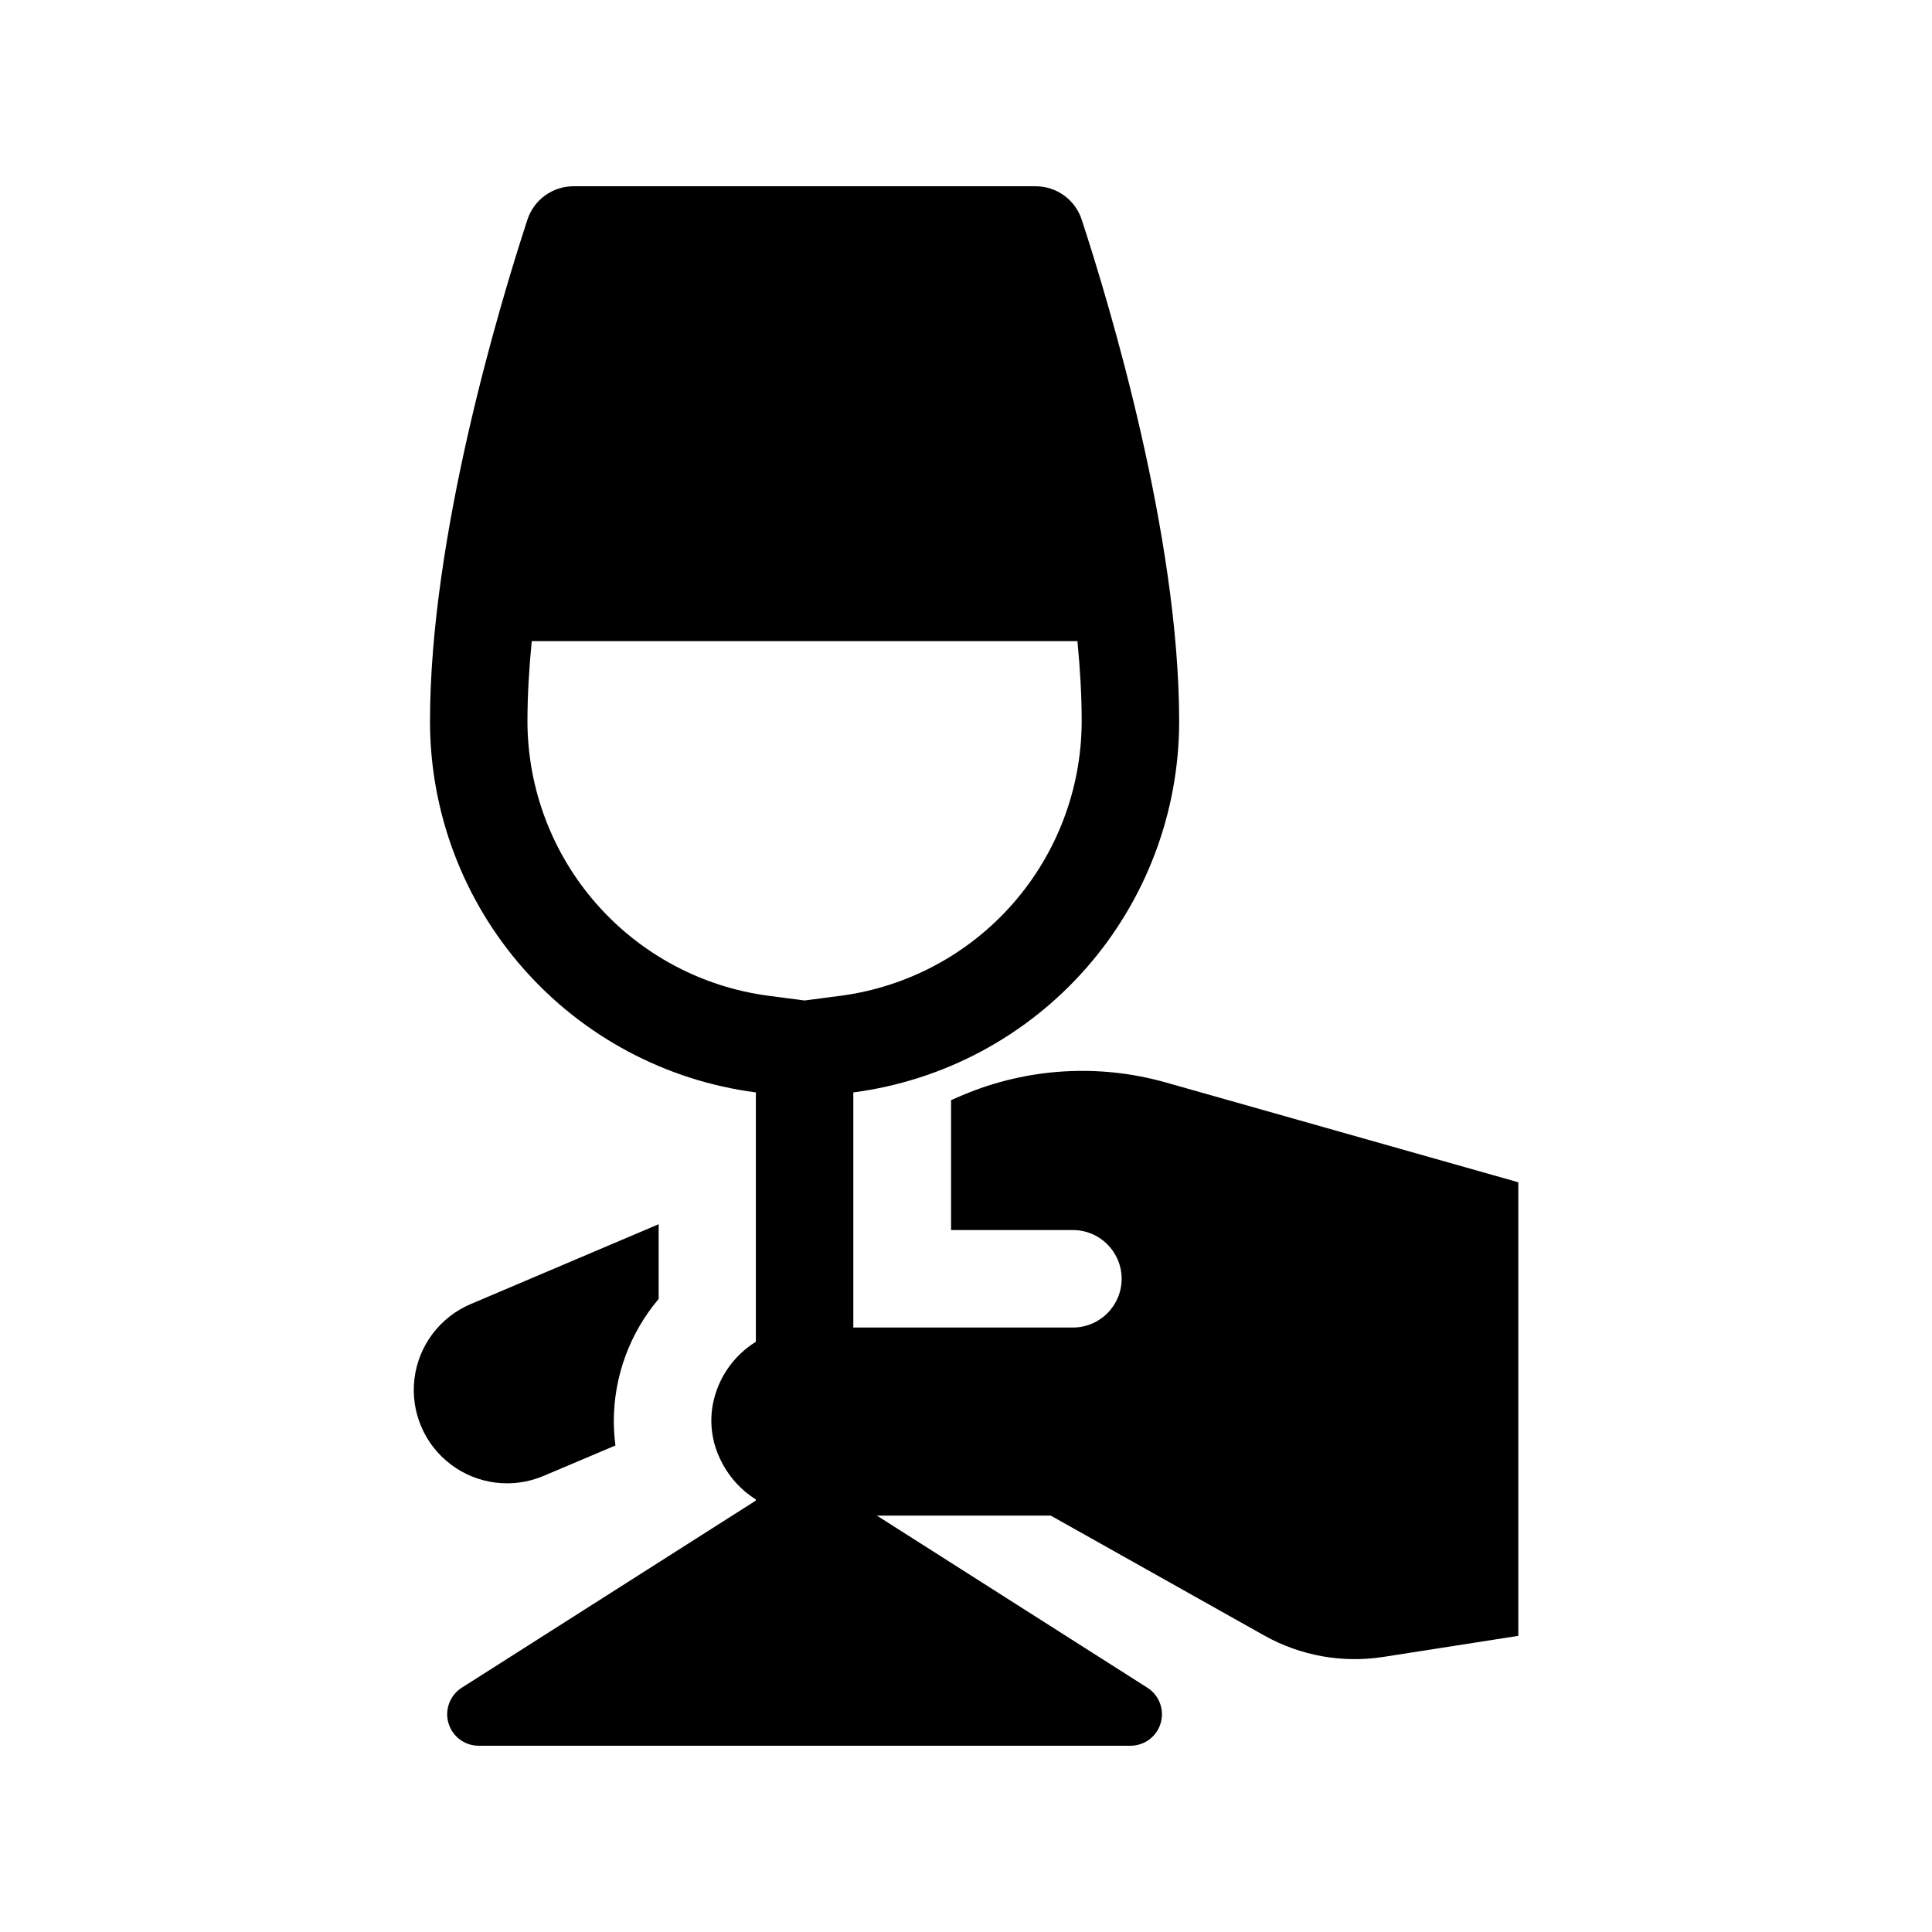
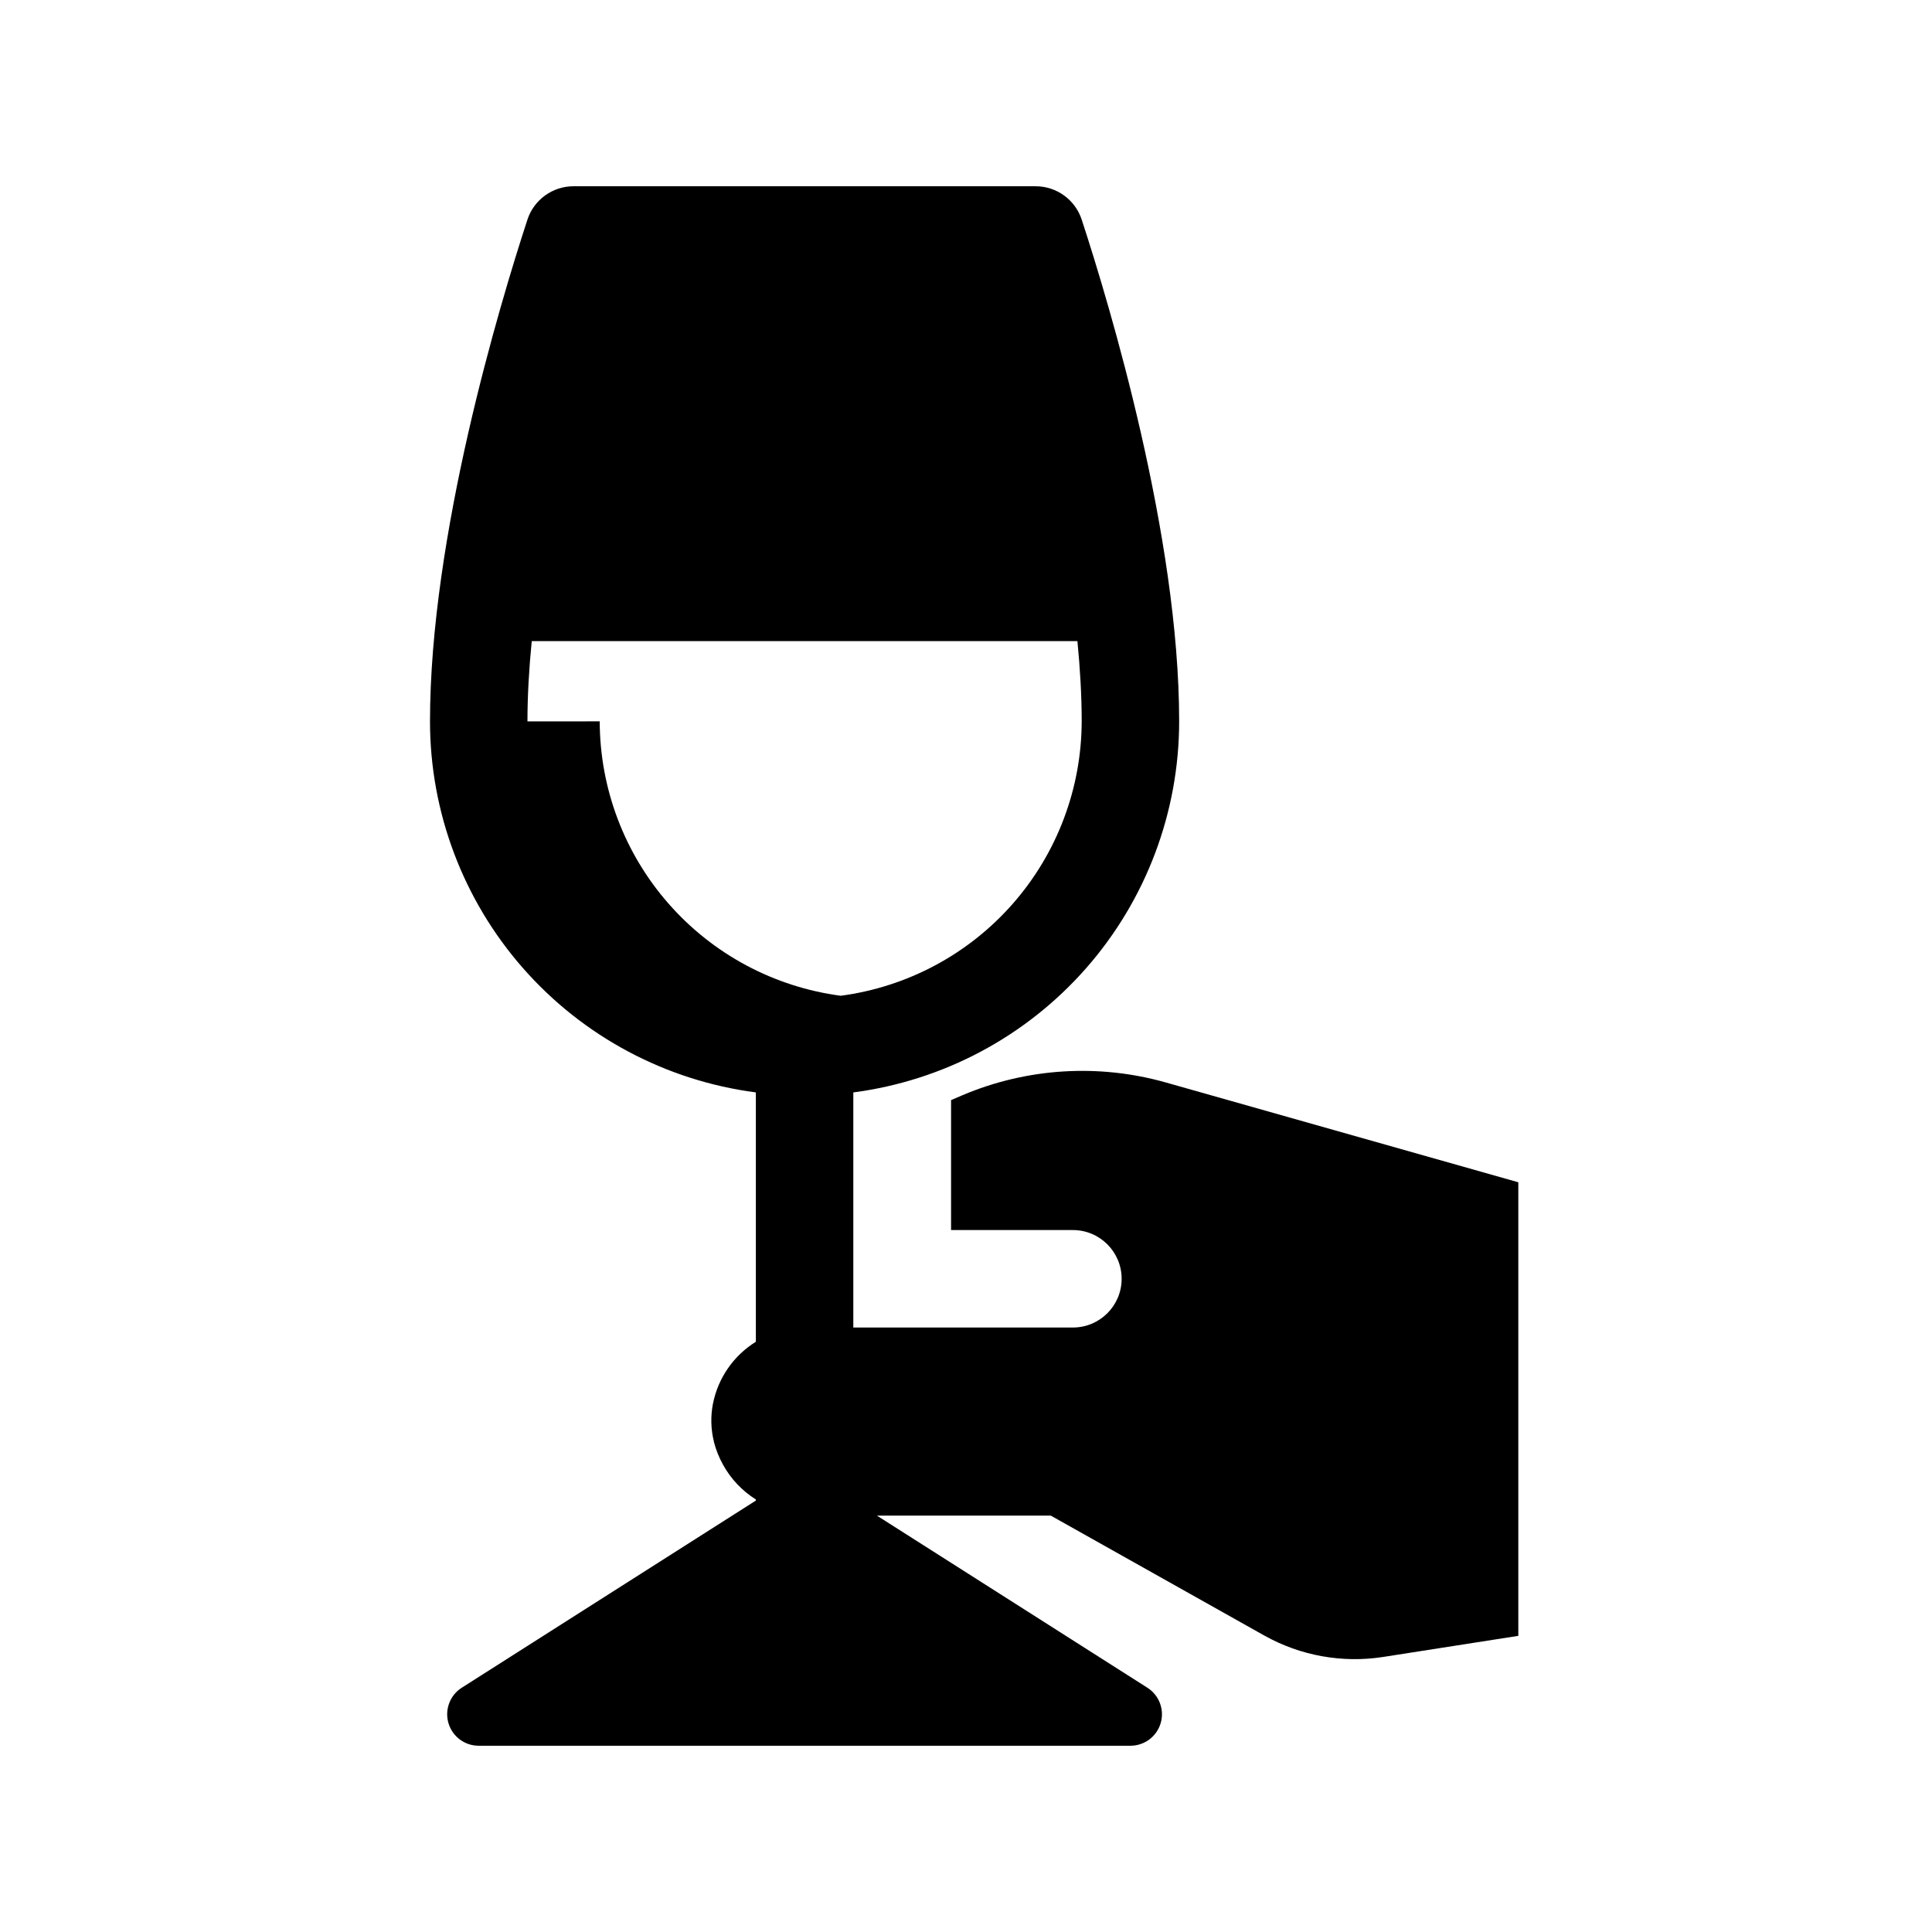
<svg xmlns="http://www.w3.org/2000/svg" fill="#000000" width="800px" height="800px" version="1.1" viewBox="144 144 512 512">
  <g>
-     <path d="m453.04 430.89c-17.852-5.07-36.898-3.887-53.984 3.356l-3.012 1.293v34.441h32.289-0.004c7.133 0 12.918 5.781 12.918 12.914 0 7.133-5.785 12.914-12.918 12.914h-58.191v-62.305c23.875-3.121 45.801-14.82 61.688-32.91 15.887-18.094 24.652-41.344 24.664-65.422 0-49.125-18.445-110.42-25.824-132.96v-0.004c-1.738-5.297-6.691-8.871-12.27-8.844h-122.35c-5.578-0.027-10.531 3.547-12.27 8.844-7.375 22.543-25.82 83.84-25.82 132.96v0.004c0.008 24.078 8.777 47.332 24.664 65.422 15.891 18.094 37.816 29.789 61.691 32.91v66.082c-5.914 3.668-10.035 9.629-11.379 16.457-0.637 3.309-0.551 6.715 0.258 9.988v0.086c0.547 2.102 1.359 4.125 2.41 6.027 2.07 3.769 5.07 6.945 8.711 9.234v0.293l-77.938 49.598v-0.004c-3.129 1.992-4.566 5.809-3.531 9.367 1.035 3.559 4.297 6.008 8.004 6.008h172.75c3.707-0.004 6.969-2.449 8.004-6.008 1.035-3.559-0.402-7.375-3.531-9.367l-71.668-45.605h46.074l56.566 31.773h0.004c9.574 5.363 20.668 7.363 31.512 5.68l35.816-5.594v-120.2zm-169.26-95.719c0-6.844 0.426-14 1.137-21.273h144.61c0.707 7.273 1.133 14.43 1.133 21.273-0.039 17.797-6.531 34.977-18.277 48.348-11.742 13.375-27.941 22.031-45.582 24.367l-9.594 1.254-9.559-1.25h-0.004c-17.645-2.336-33.84-10.992-45.586-24.367-11.746-13.371-18.242-30.551-18.281-48.352z" />
-     <path d="m287.98 535.16 19.113-8.094h0.004c-0.277-2.113-0.422-4.238-0.434-6.371 0-11.883 4.211-23.383 11.883-32.461v-19.801l-49.852 21.18c-8.117 3.457-13.777 10.977-14.855 19.734s2.594 17.426 9.633 22.746c7.035 5.324 16.379 6.492 24.508 3.066z" />
+     <path d="m453.04 430.89c-17.852-5.07-36.898-3.887-53.984 3.356l-3.012 1.293v34.441h32.289-0.004c7.133 0 12.918 5.781 12.918 12.914 0 7.133-5.785 12.914-12.918 12.914h-58.191v-62.305c23.875-3.121 45.801-14.82 61.688-32.91 15.887-18.094 24.652-41.344 24.664-65.422 0-49.125-18.445-110.42-25.824-132.96v-0.004c-1.738-5.297-6.691-8.871-12.27-8.844h-122.35c-5.578-0.027-10.531 3.547-12.27 8.844-7.375 22.543-25.82 83.84-25.82 132.96v0.004c0.008 24.078 8.777 47.332 24.664 65.422 15.891 18.094 37.816 29.789 61.691 32.91v66.082c-5.914 3.668-10.035 9.629-11.379 16.457-0.637 3.309-0.551 6.715 0.258 9.988v0.086c0.547 2.102 1.359 4.125 2.41 6.027 2.07 3.769 5.07 6.945 8.711 9.234v0.293l-77.938 49.598v-0.004c-3.129 1.992-4.566 5.809-3.531 9.367 1.035 3.559 4.297 6.008 8.004 6.008h172.75c3.707-0.004 6.969-2.449 8.004-6.008 1.035-3.559-0.402-7.375-3.531-9.367l-71.668-45.605h46.074l56.566 31.773h0.004c9.574 5.363 20.668 7.363 31.512 5.68l35.816-5.594v-120.2zm-169.26-95.719c0-6.844 0.426-14 1.137-21.273h144.61c0.707 7.273 1.133 14.43 1.133 21.273-0.039 17.797-6.531 34.977-18.277 48.348-11.742 13.375-27.941 22.031-45.582 24.367h-0.004c-17.645-2.336-33.84-10.992-45.586-24.367-11.746-13.371-18.242-30.551-18.281-48.352z" />
  </g>
</svg>